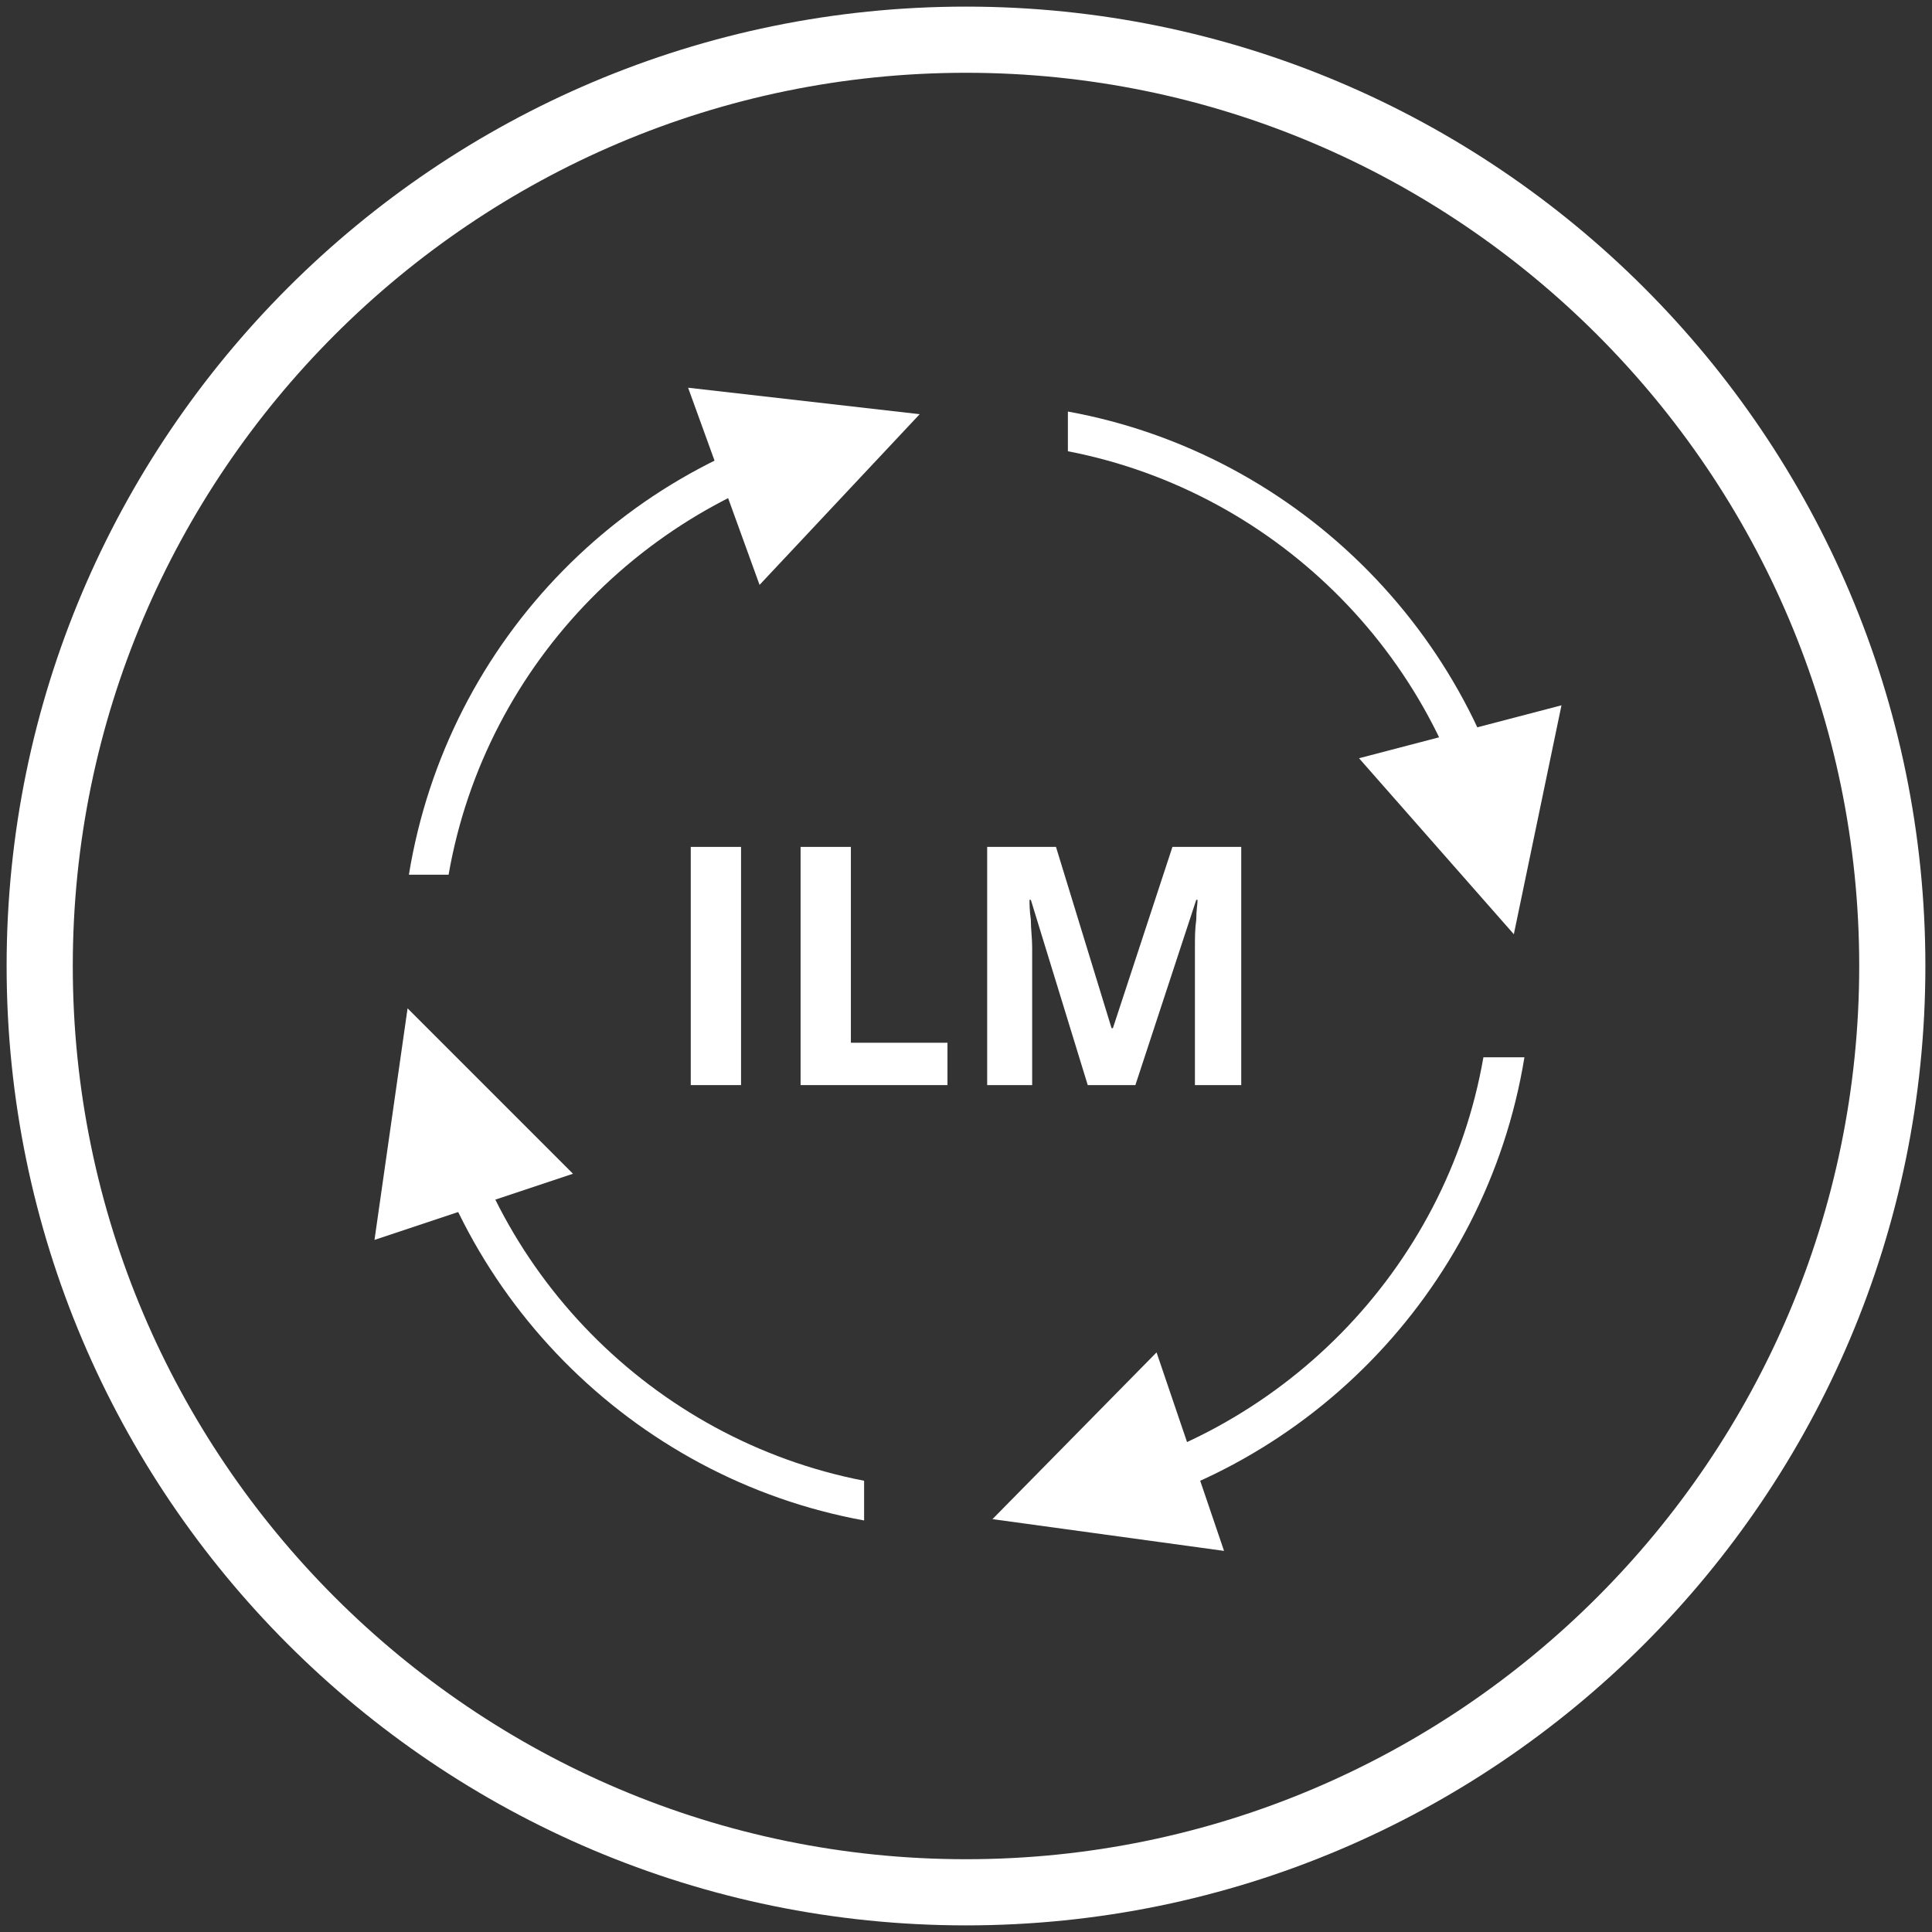
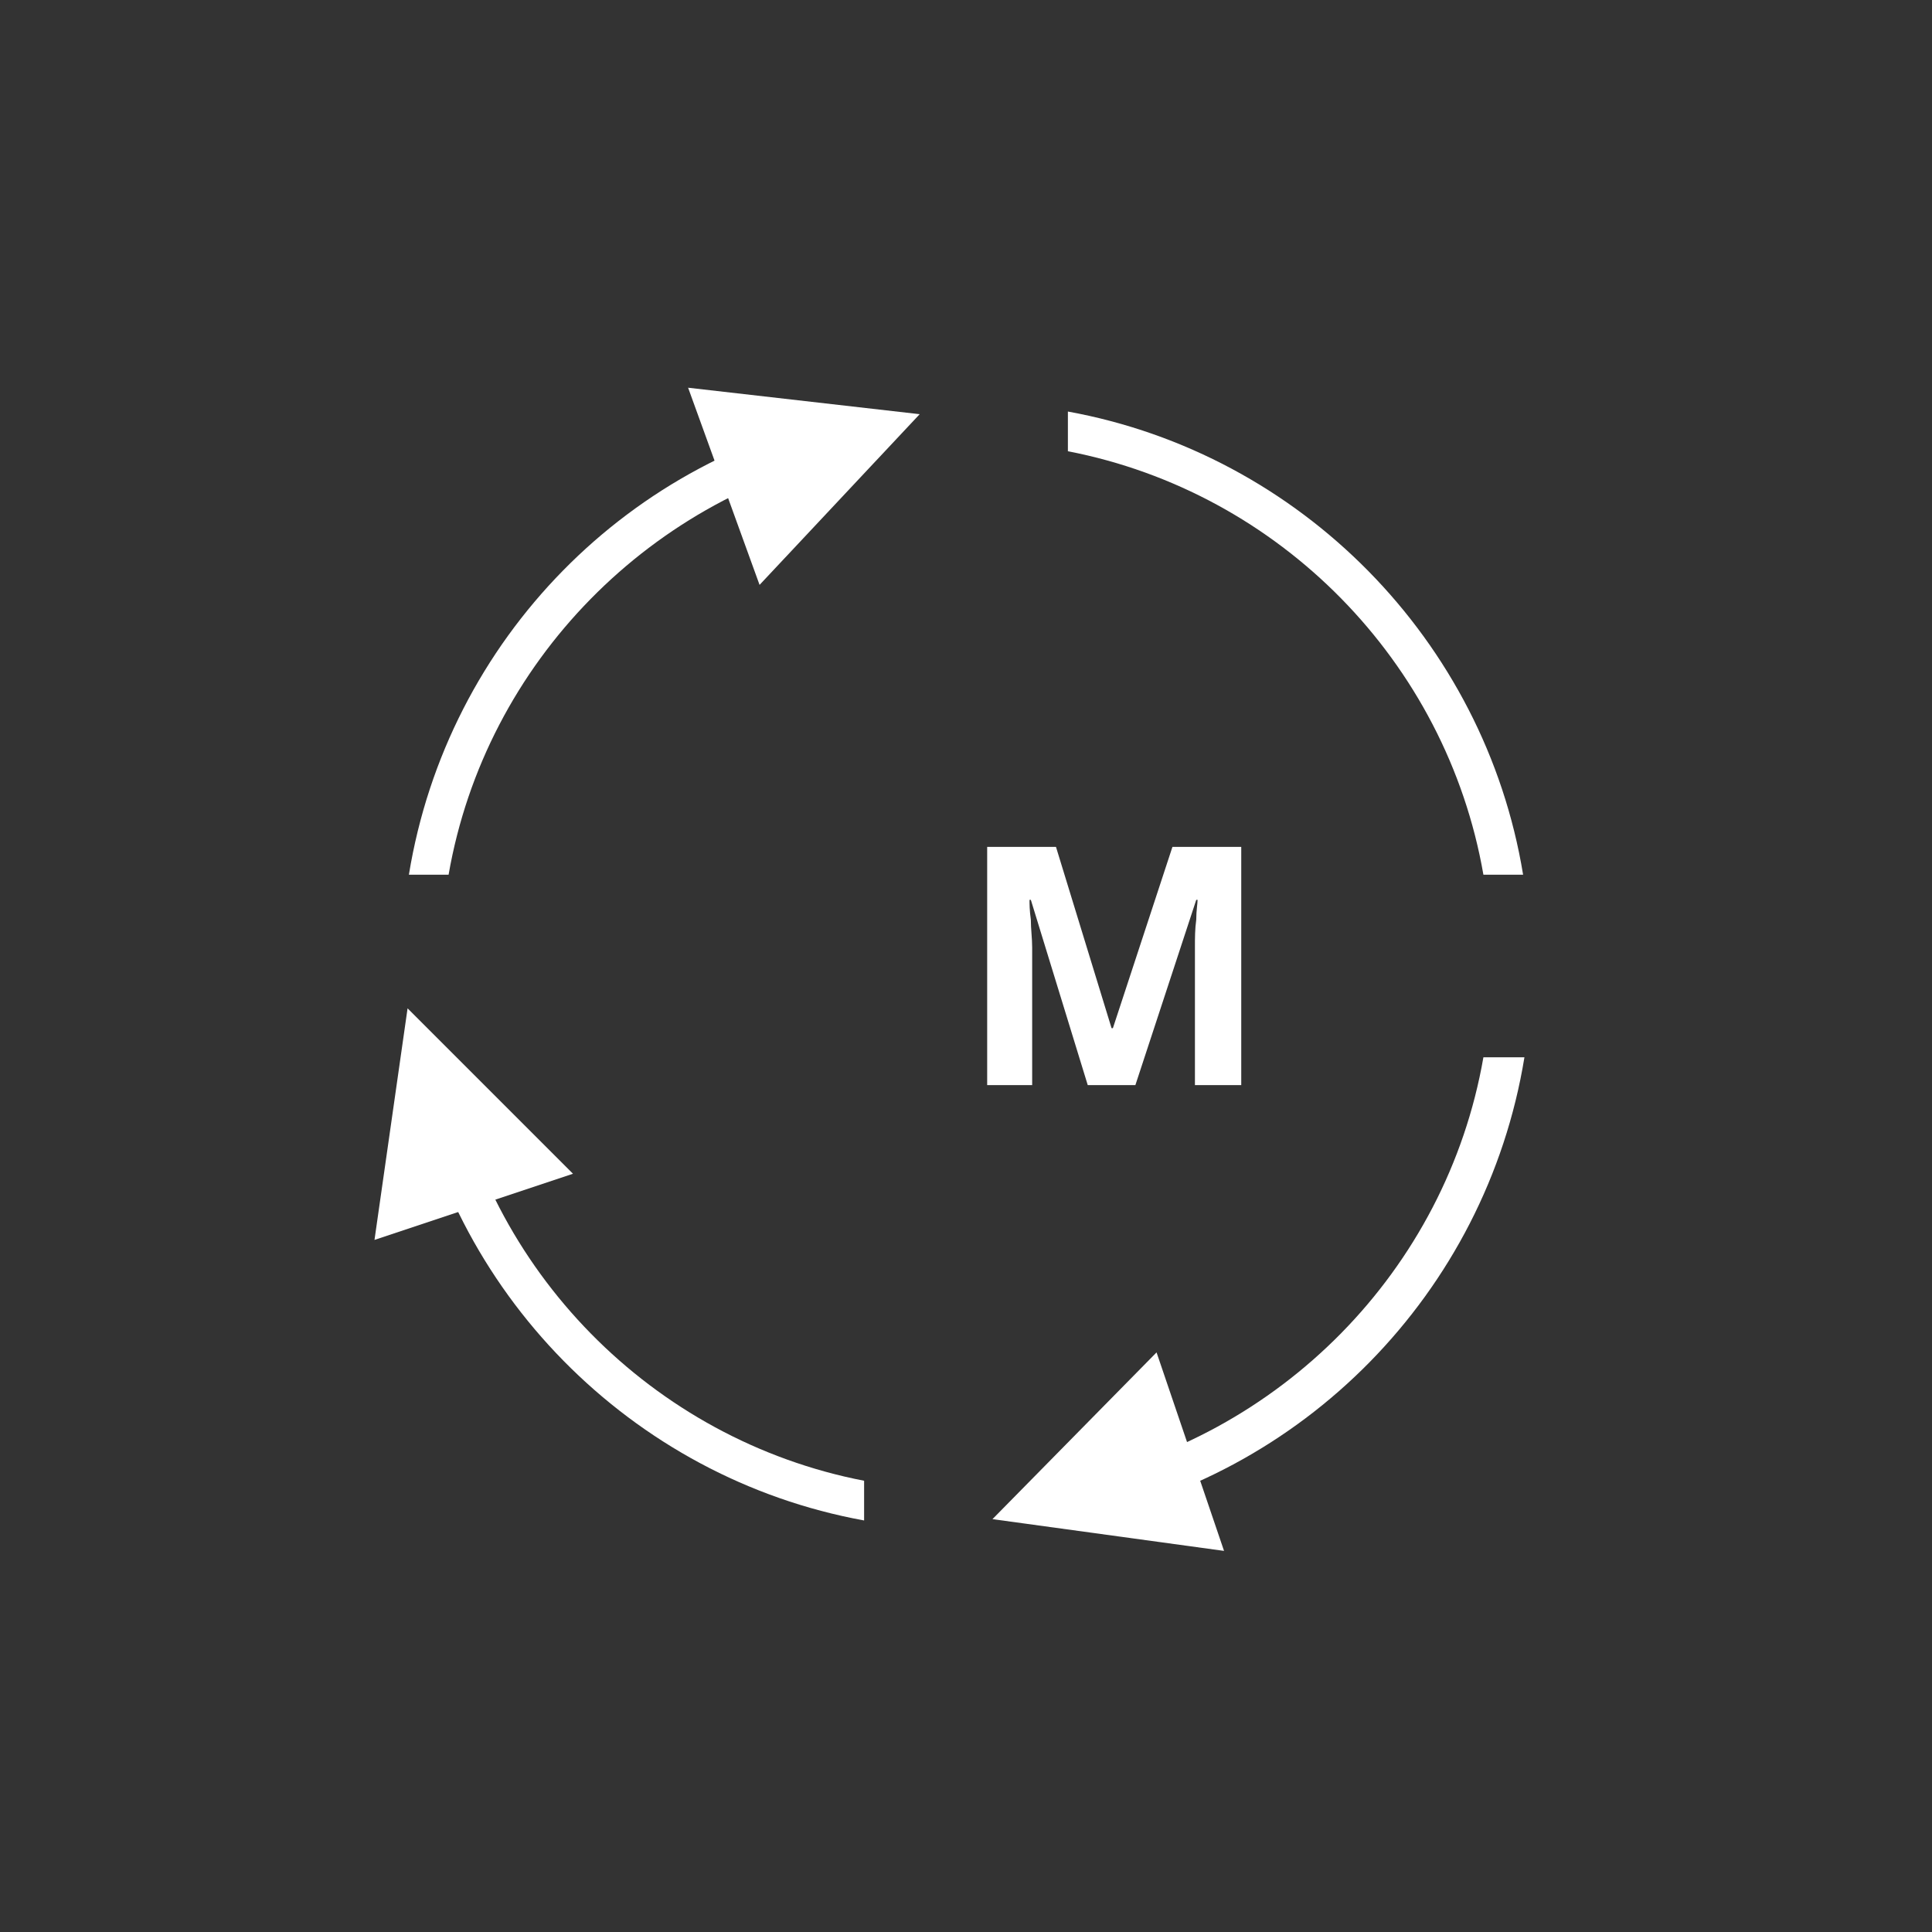
<svg xmlns="http://www.w3.org/2000/svg" xmlns:xlink="http://www.w3.org/1999/xlink" version="1.1" id="Ebene_1" x="0px" y="0px" viewBox="0 0 146 146" style="enable-background:new 0 0 146 146;" xml:space="preserve">
  <rect x="0" y="0" width="146" height="146" fill="#333333" stroke="none" />
  <style type="text/css">
	.st0{fill:#FFFFFF;}
</style>
  <g>
    <defs>
-       <rect id="SVGID_1_" x="0.1" y="0.3" width="146" height="146" />
-     </defs>
+       </defs>
    <clipPath id="SVGID_00000065039084028861780730000004561477285025488528_">
      <use xlink:href="#SVGID_1_" style="overflow:visible;" />
    </clipPath>
  </g>
-   <path class="st0" d="M73,145.5C33,145.5,0.5,113,0.5,73S33,0.5,73,0.5S145.5,33,145.5,73S113,145.5,73,145.5z M73,5.5  C35.8,5.5,5.5,35.8,5.5,73s30.3,67.5,67.5,67.5s67.5-30.3,67.5-67.5S110.2,5.5,73,5.5z" />
  <g>
    <path class="st0" d="M33.9,79.9h-3c2.9,17.7,16.8,31.8,34.4,35v-3C49.3,108.8,36.7,96,33.9,79.9z" />
    <path class="st0" d="M30.9,66.1h3c2.8-16.1,15.4-28.8,31.3-32v-3C47.6,34.3,33.8,48.3,30.9,66.1z" />
  </g>
  <path class="st0" d="M112.1,66.1h3c-2.9-17.7-16.8-31.8-34.4-35v3C96.7,37.2,109.3,50,112.1,66.1z" />
  <path class="st0" d="M112.1,79.9c-2.8,16.1-15.4,28.8-31.3,32v3.1c17.6-3.2,31.5-17.3,34.4-35.1H112.1z" />
  <polygon class="st0" points="52,29.3 69.5,31.3 57.4,44.2 " />
-   <polygon class="st0" points="118,53.3 114.4,70.6 102.7,57.3 " />
  <polygon class="st0" points="92.5,117.2 75,114.8 87.4,102.2 " />
  <polygon class="st0" points="28.3,93.7 30.8,76.2 43.3,88.7 " />
  <g>
-     <path class="st0" d="M52.2,82V64H56V82H52.2z" />
-     <path class="st0" d="M60.5,82V64h3.8v14.8h7.3V82H60.5z" />
+     <path class="st0" d="M52.2,82V64V82H52.2z" />
    <path class="st0" d="M82.2,82l-4.3-14h-0.1c0,0.3,0,0.8,0.1,1.5c0,0.7,0.1,1.4,0.1,2.1c0,0.8,0,1.4,0,2.1V82h-3.4V64h5.2l4.2,13.7   h0.1L88.6,64h5.2V82h-3.5v-8.5c0-0.6,0-1.2,0-1.9c0-0.7,0-1.4,0.1-2.1c0-0.7,0.1-1.2,0.1-1.5h-0.1l-4.6,14H82.2z" />
  </g>
</svg>